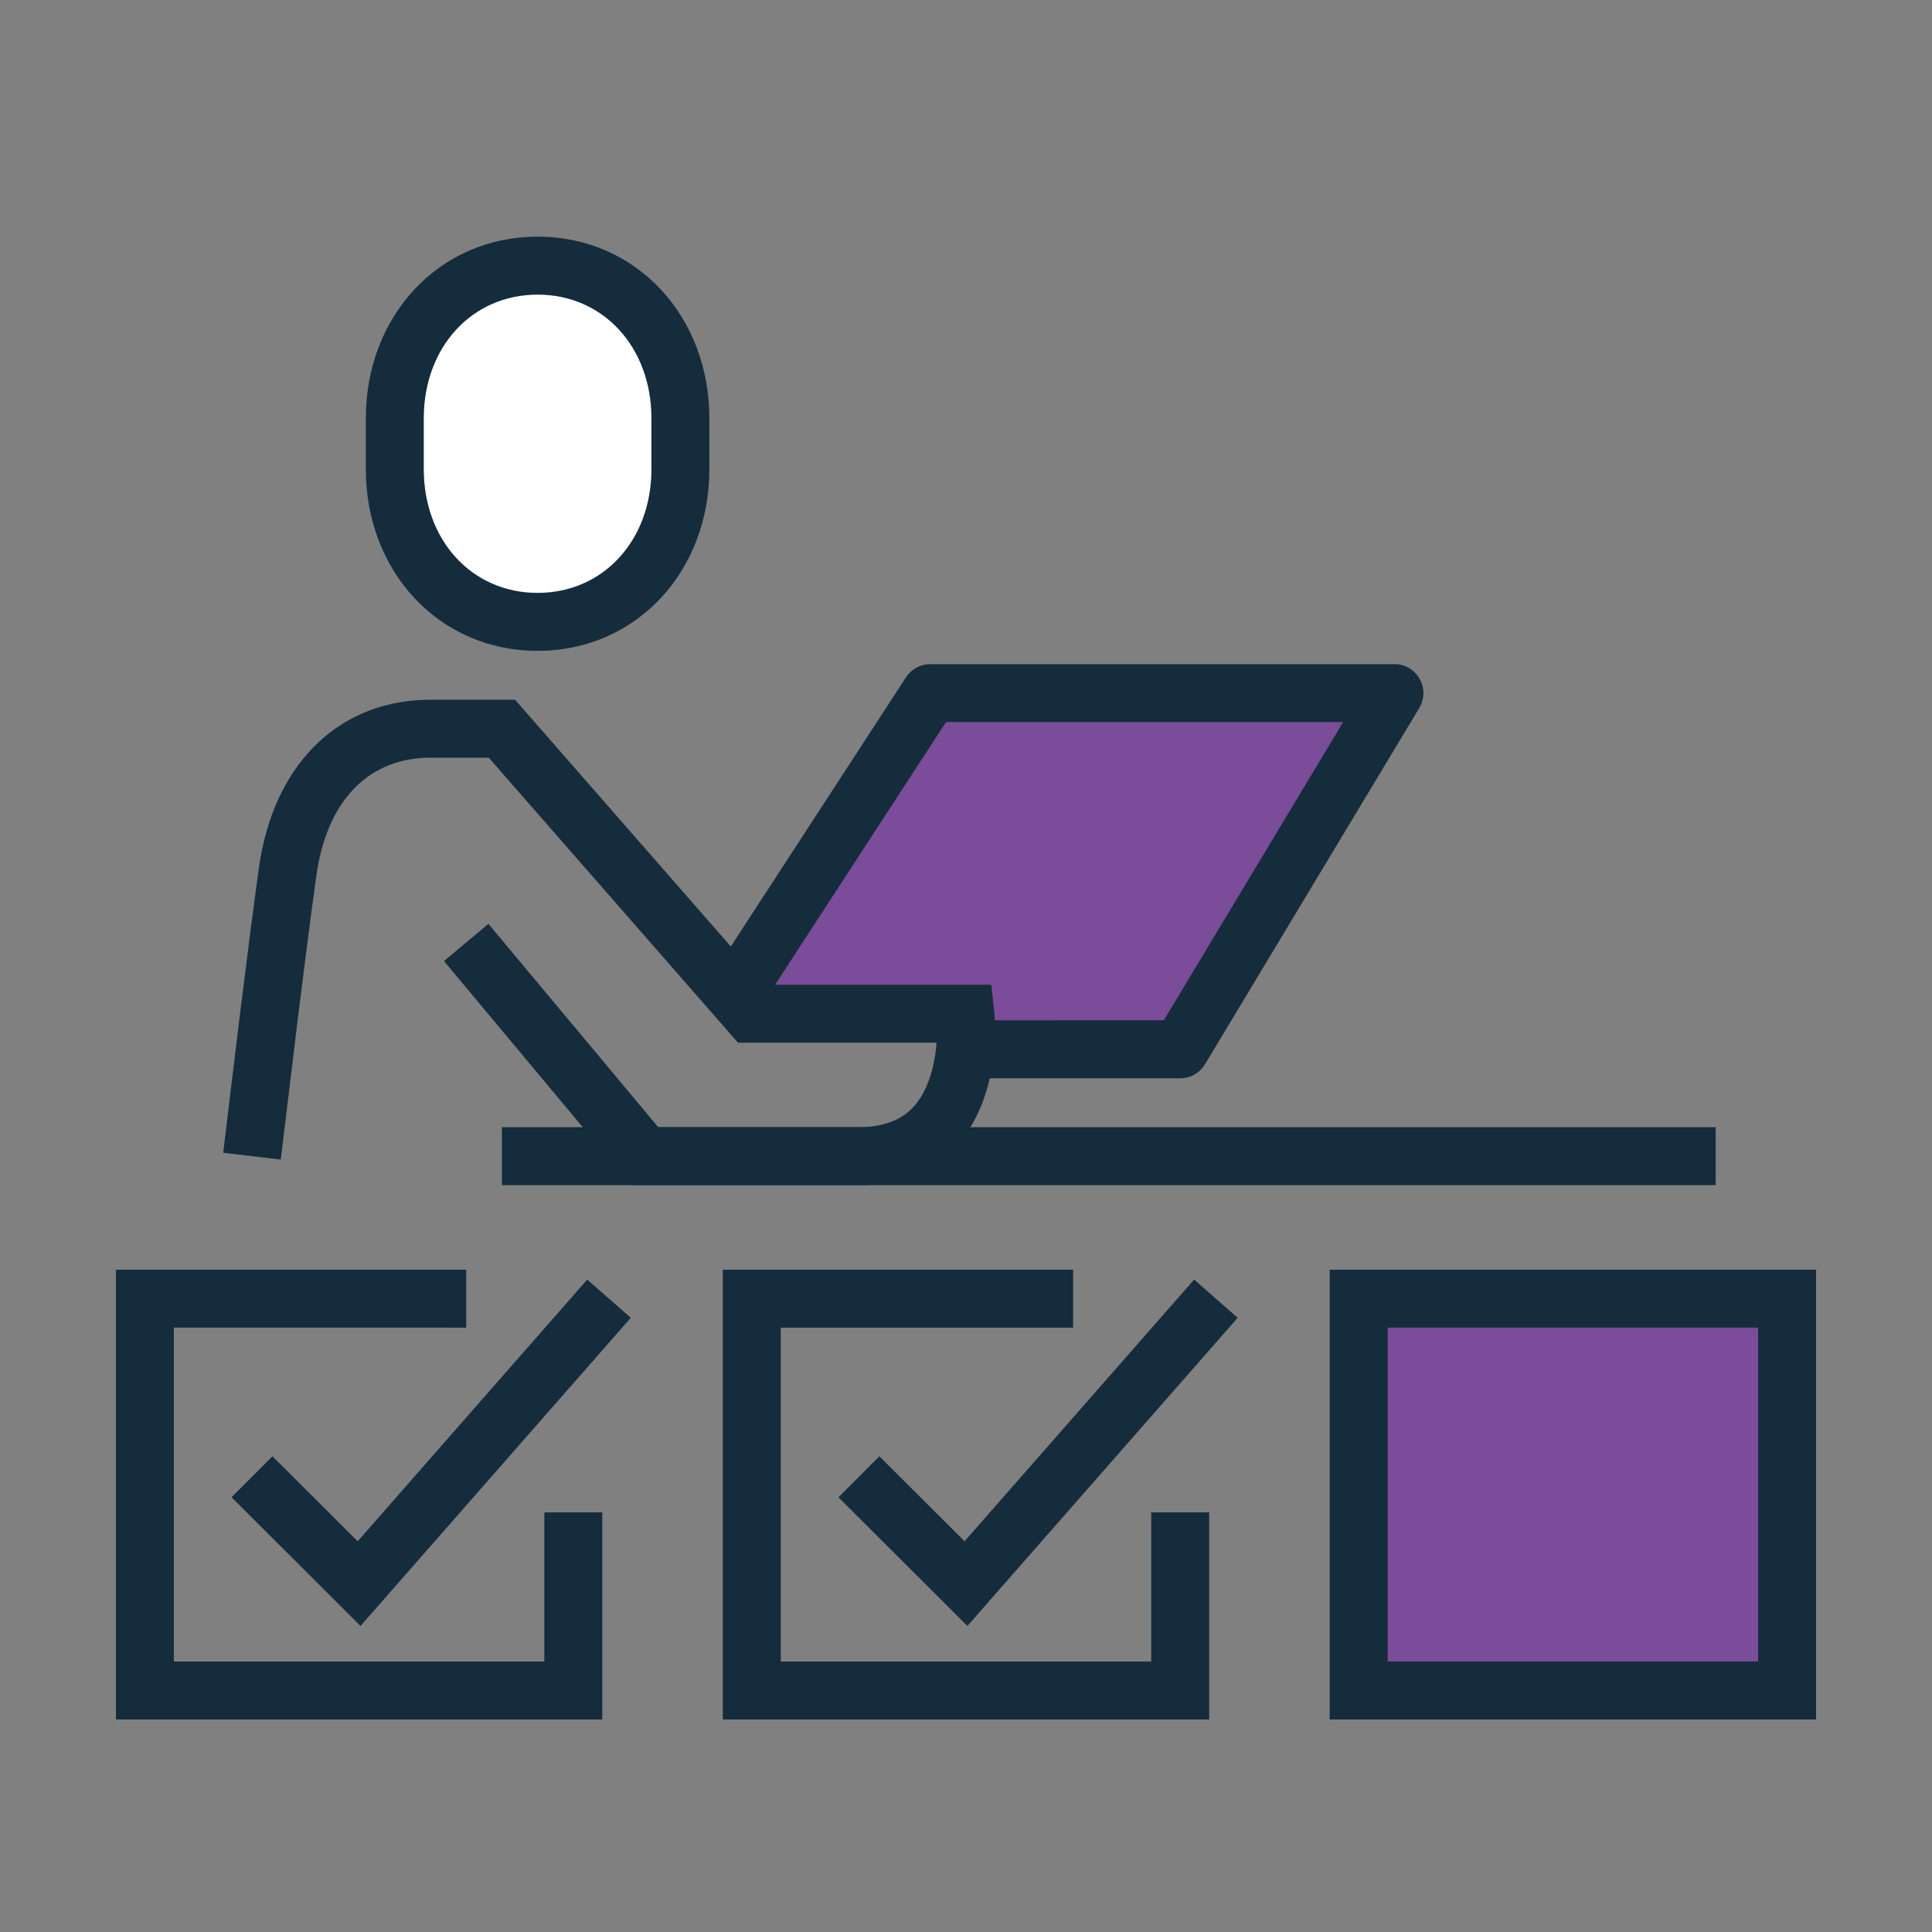
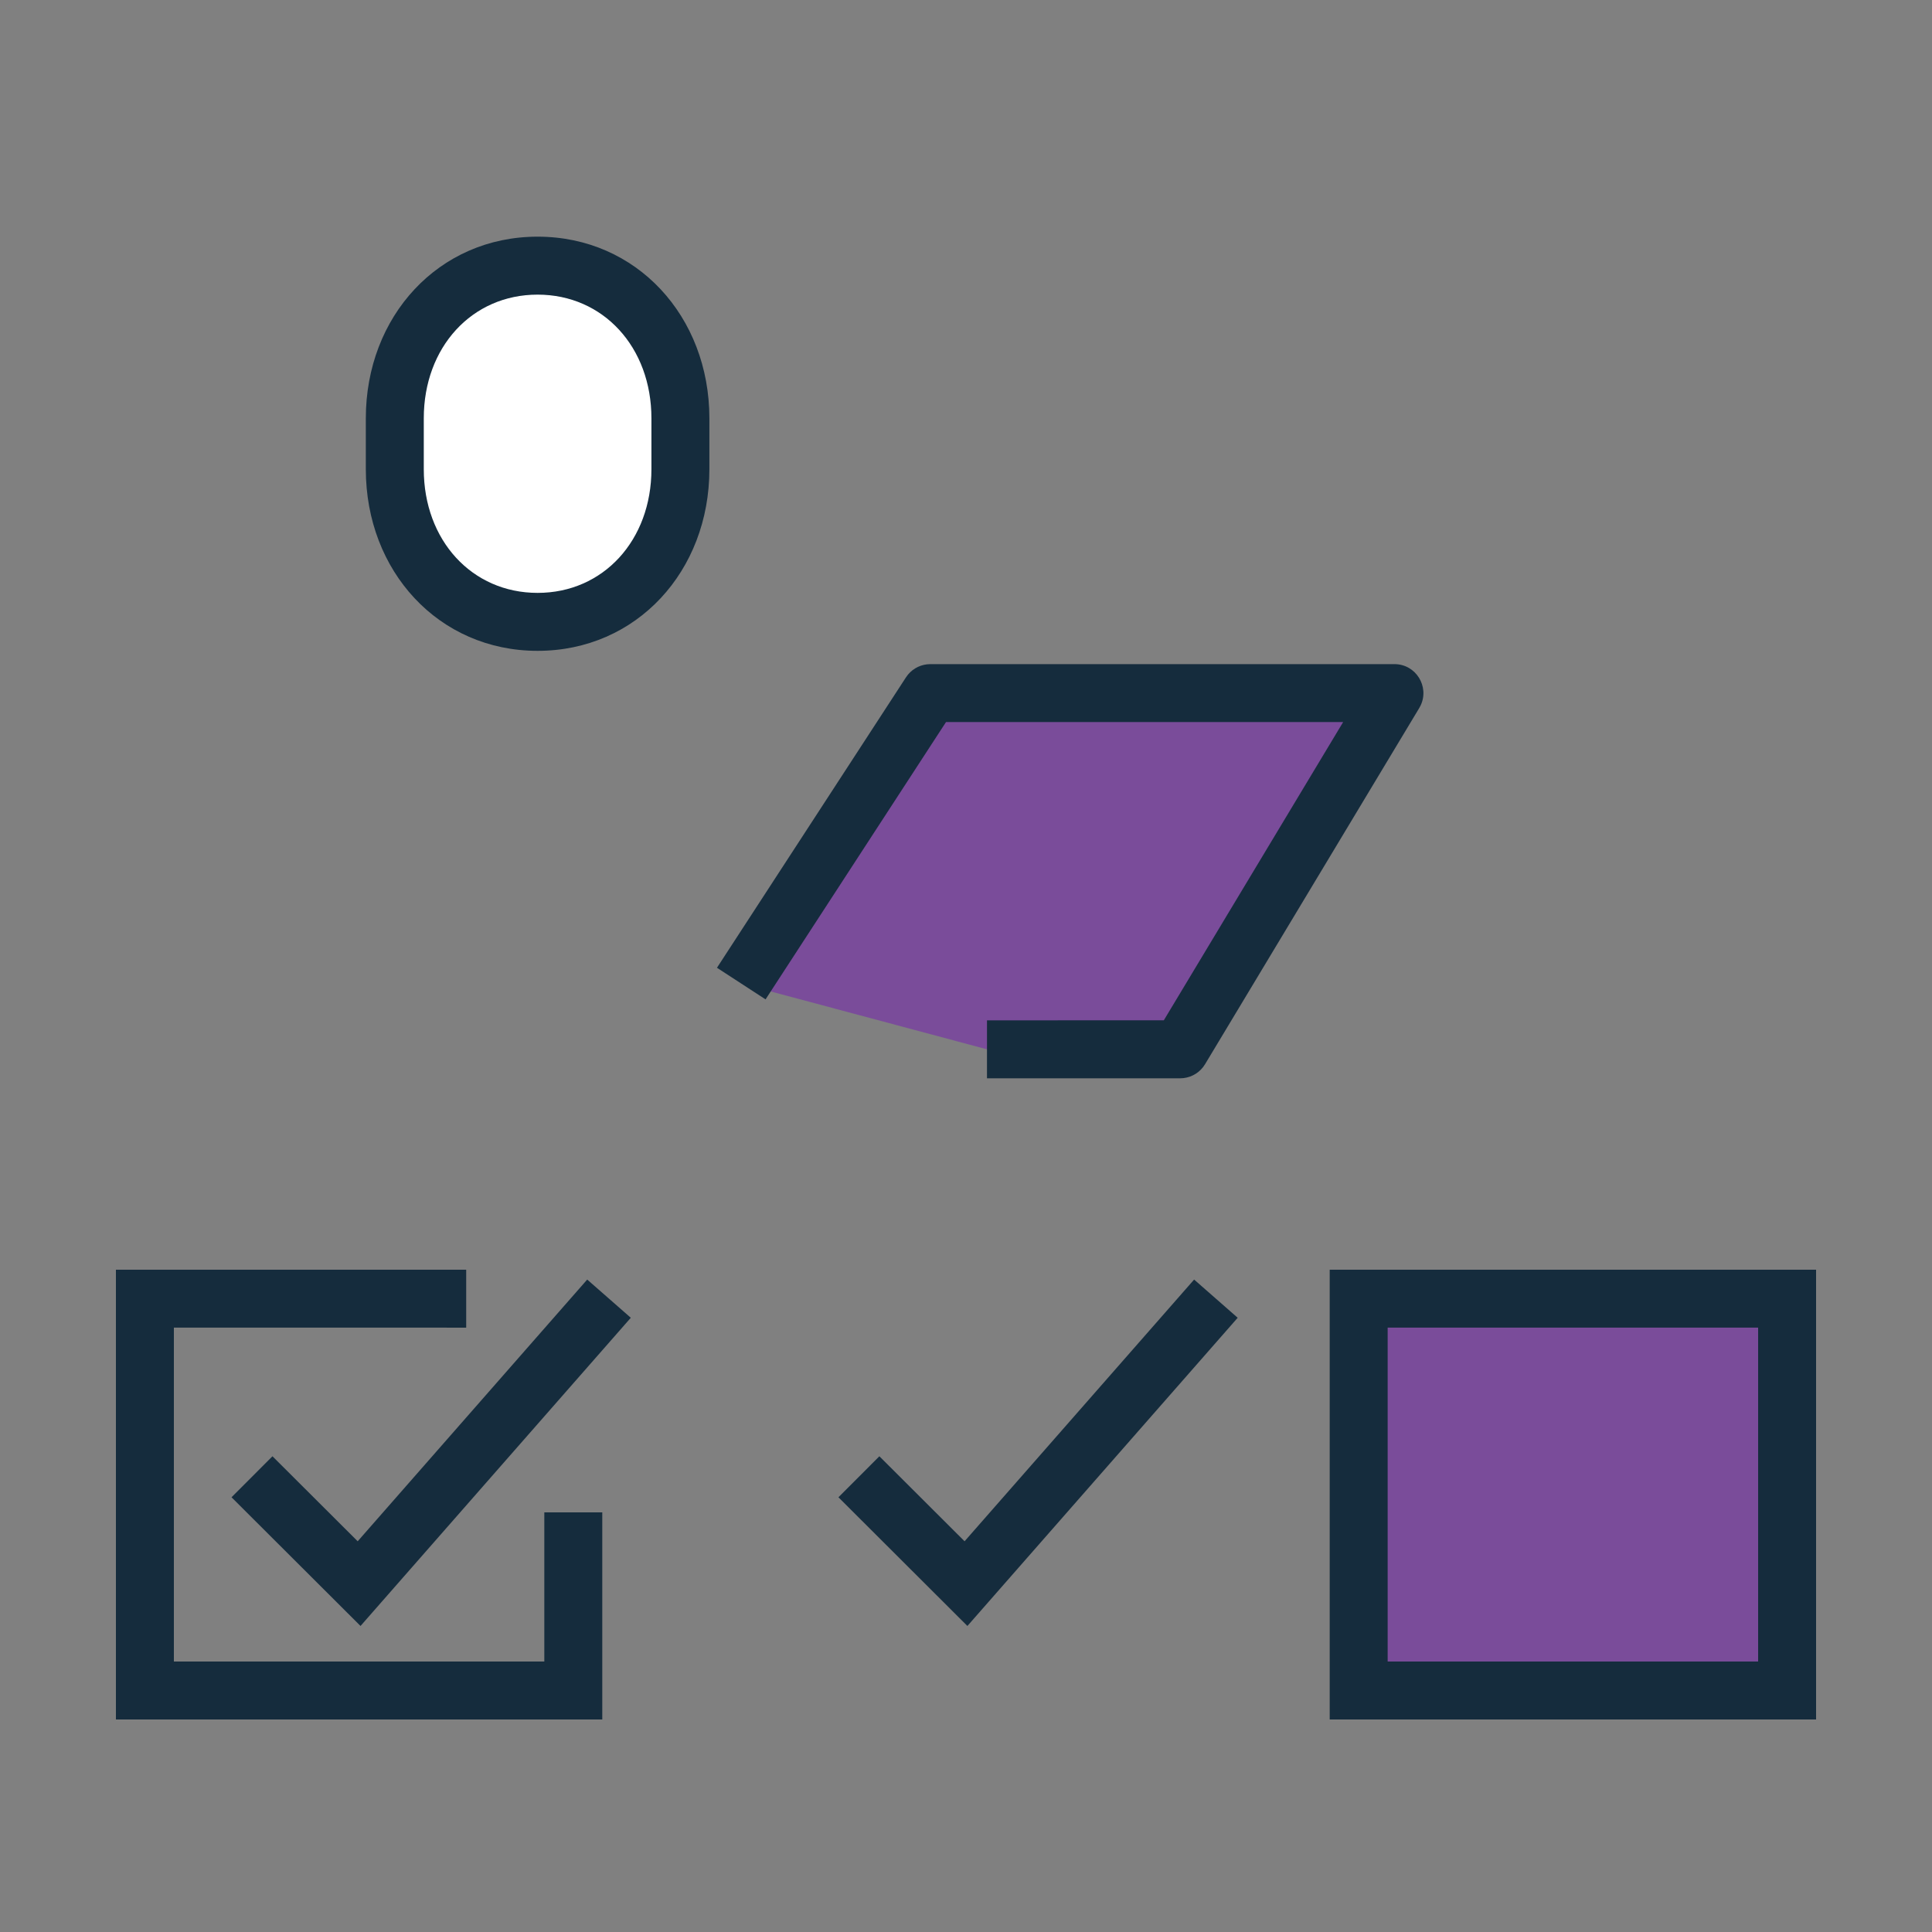
<svg xmlns="http://www.w3.org/2000/svg" width="80" height="80" viewBox="0 0 80 80">
  <rect x="0" y="0" width="80" height="80" fill="#808080" stroke="none" />
  <g fill="none" fill-rule="evenodd">
    <g>
      <g>
-         <path d="M0 0H80V80H0z" transform="translate(-298 -2957) translate(298 2957)" />
        <g>
-           <path fill="#152C3D" fill-rule="nonzero" d="M39.635 42.775L39.635 45.175 27.53 45.175 27.53 58.999 42.869 58.999 42.87 52.825 45.27 52.825 45.27 61.4 25.13 61.4 25.13 42.775z" transform="translate(-298 -2957) translate(298 2957) translate(4.8 9.8)" />
          <path fill="#152C3D" fill-rule="nonzero" d="M44.646 43.184L46.45 44.766 35.258 57.528 29.918 52.199 31.613 50.501 35.141 54.021z" transform="translate(-298 -2957) translate(298 2957) translate(4.8 9.8)" />
          <path fill="#7A4C9A" d="M51.461 60.2L69.2 60.2 69.2 43.975 51.461 43.975z" transform="translate(-298 -2957) translate(298 2957) translate(4.8 9.8)" />
          <path fill="#FFF" d="M17.46 15.95c-3.492 0-5.912-2.83-5.912-6.32V7.52c0-3.49 2.42-6.32 5.913-6.32 3.493 0 5.913 2.83 5.913 6.32v2.11c0 3.49-2.42 6.32-5.913 6.32z" transform="translate(-298 -2957) translate(298 2957) translate(4.8 9.8)" />
          <path fill="#7A4C9A" d="M25.894 30.928L33.722 18.9 52.939 18.9 44.07 33.65 36.069 33.65" transform="translate(-298 -2957) translate(298 2957) translate(4.8 9.8)" />
          <path fill="#152C3D" fill-rule="nonzero" d="M70.4 42.775H50.26V61.4H70.4V42.775zM68 45.174v13.825H52.66V45.174H68zM14.504 42.775L14.504 45.175 2.4 45.174 2.4 58.999 17.739 58.999 17.739 52.825 20.139 52.825 20.139 61.4 0 61.4 0 42.775z" transform="translate(-298 -2957) translate(298 2957) translate(4.8 9.8)" />
          <path fill="#152C3D" fill-rule="nonzero" d="M19.515 43.184L21.32 44.766 10.128 57.528 4.787 52.199 6.482 50.501 10.011 54.021zM17.46 0c-4.103 0-7.112 3.305-7.112 7.52v2.11c0 4.215 3.01 7.52 7.113 7.52 4.103 0 7.113-3.305 7.113-7.52V7.52c0-4.215-3.01-7.52-7.113-7.52zm0 2.4c2.726 0 4.714 2.183 4.714 5.12v2.11c0 2.937-1.988 5.12-4.713 5.12s-4.713-2.183-4.713-5.12V7.52c0-2.937 1.988-5.12 4.713-5.12zM52.94 17.7c.892 0 1.458.932 1.084 1.713l-.056.105-8.87 14.75c-.193.321-.523.531-.89.574l-.138.008h-8.001v-2.4l7.322-.001 7.426-12.35H34.372L26.9 31.582l-2.012-1.309 7.828-12.028c.197-.302.518-.498.872-.537l.134-.008h19.217z" transform="translate(-298 -2957) translate(298 2957) translate(4.8 9.8)" />
-           <path fill="#152C3D" fill-rule="nonzero" d="M13.026 19.175h3.501l10.319 11.8h9.399l.125 1.126.014.174c.061.986-.023 2.112-.376 3.216-.714 2.234-2.367 3.685-4.995 3.78l-.276.004h-9.403l-7.75-9.28 1.841-1.54 7.032 8.42h8.28c1.597 0 2.468-.677 2.926-1.94l.06-.176c.123-.386.2-.792.242-1.19l.015-.194h-8.222l-10.32-11.8h-2.412c-2.477 0-4.18 1.656-4.681 4.59l-.044.278-.218 1.61-.22 1.696-.331 2.64-.706 5.827-2.383-.282.366-3.051.34-2.788.426-3.373.282-2.127.068-.488c.583-4.125 3.146-6.81 6.847-6.928l.254-.004z" transform="translate(-298 -2957) translate(298 2957) translate(4.8 9.8)" />
-           <path fill="#152C3D" fill-rule="nonzero" d="M66.243 36.875L66.243 39.275 15.983 39.275 15.983 36.875z" transform="translate(-298 -2957) translate(298 2957) translate(4.8 9.8)" />
        </g>
      </g>
    </g>
  </g>
</svg>